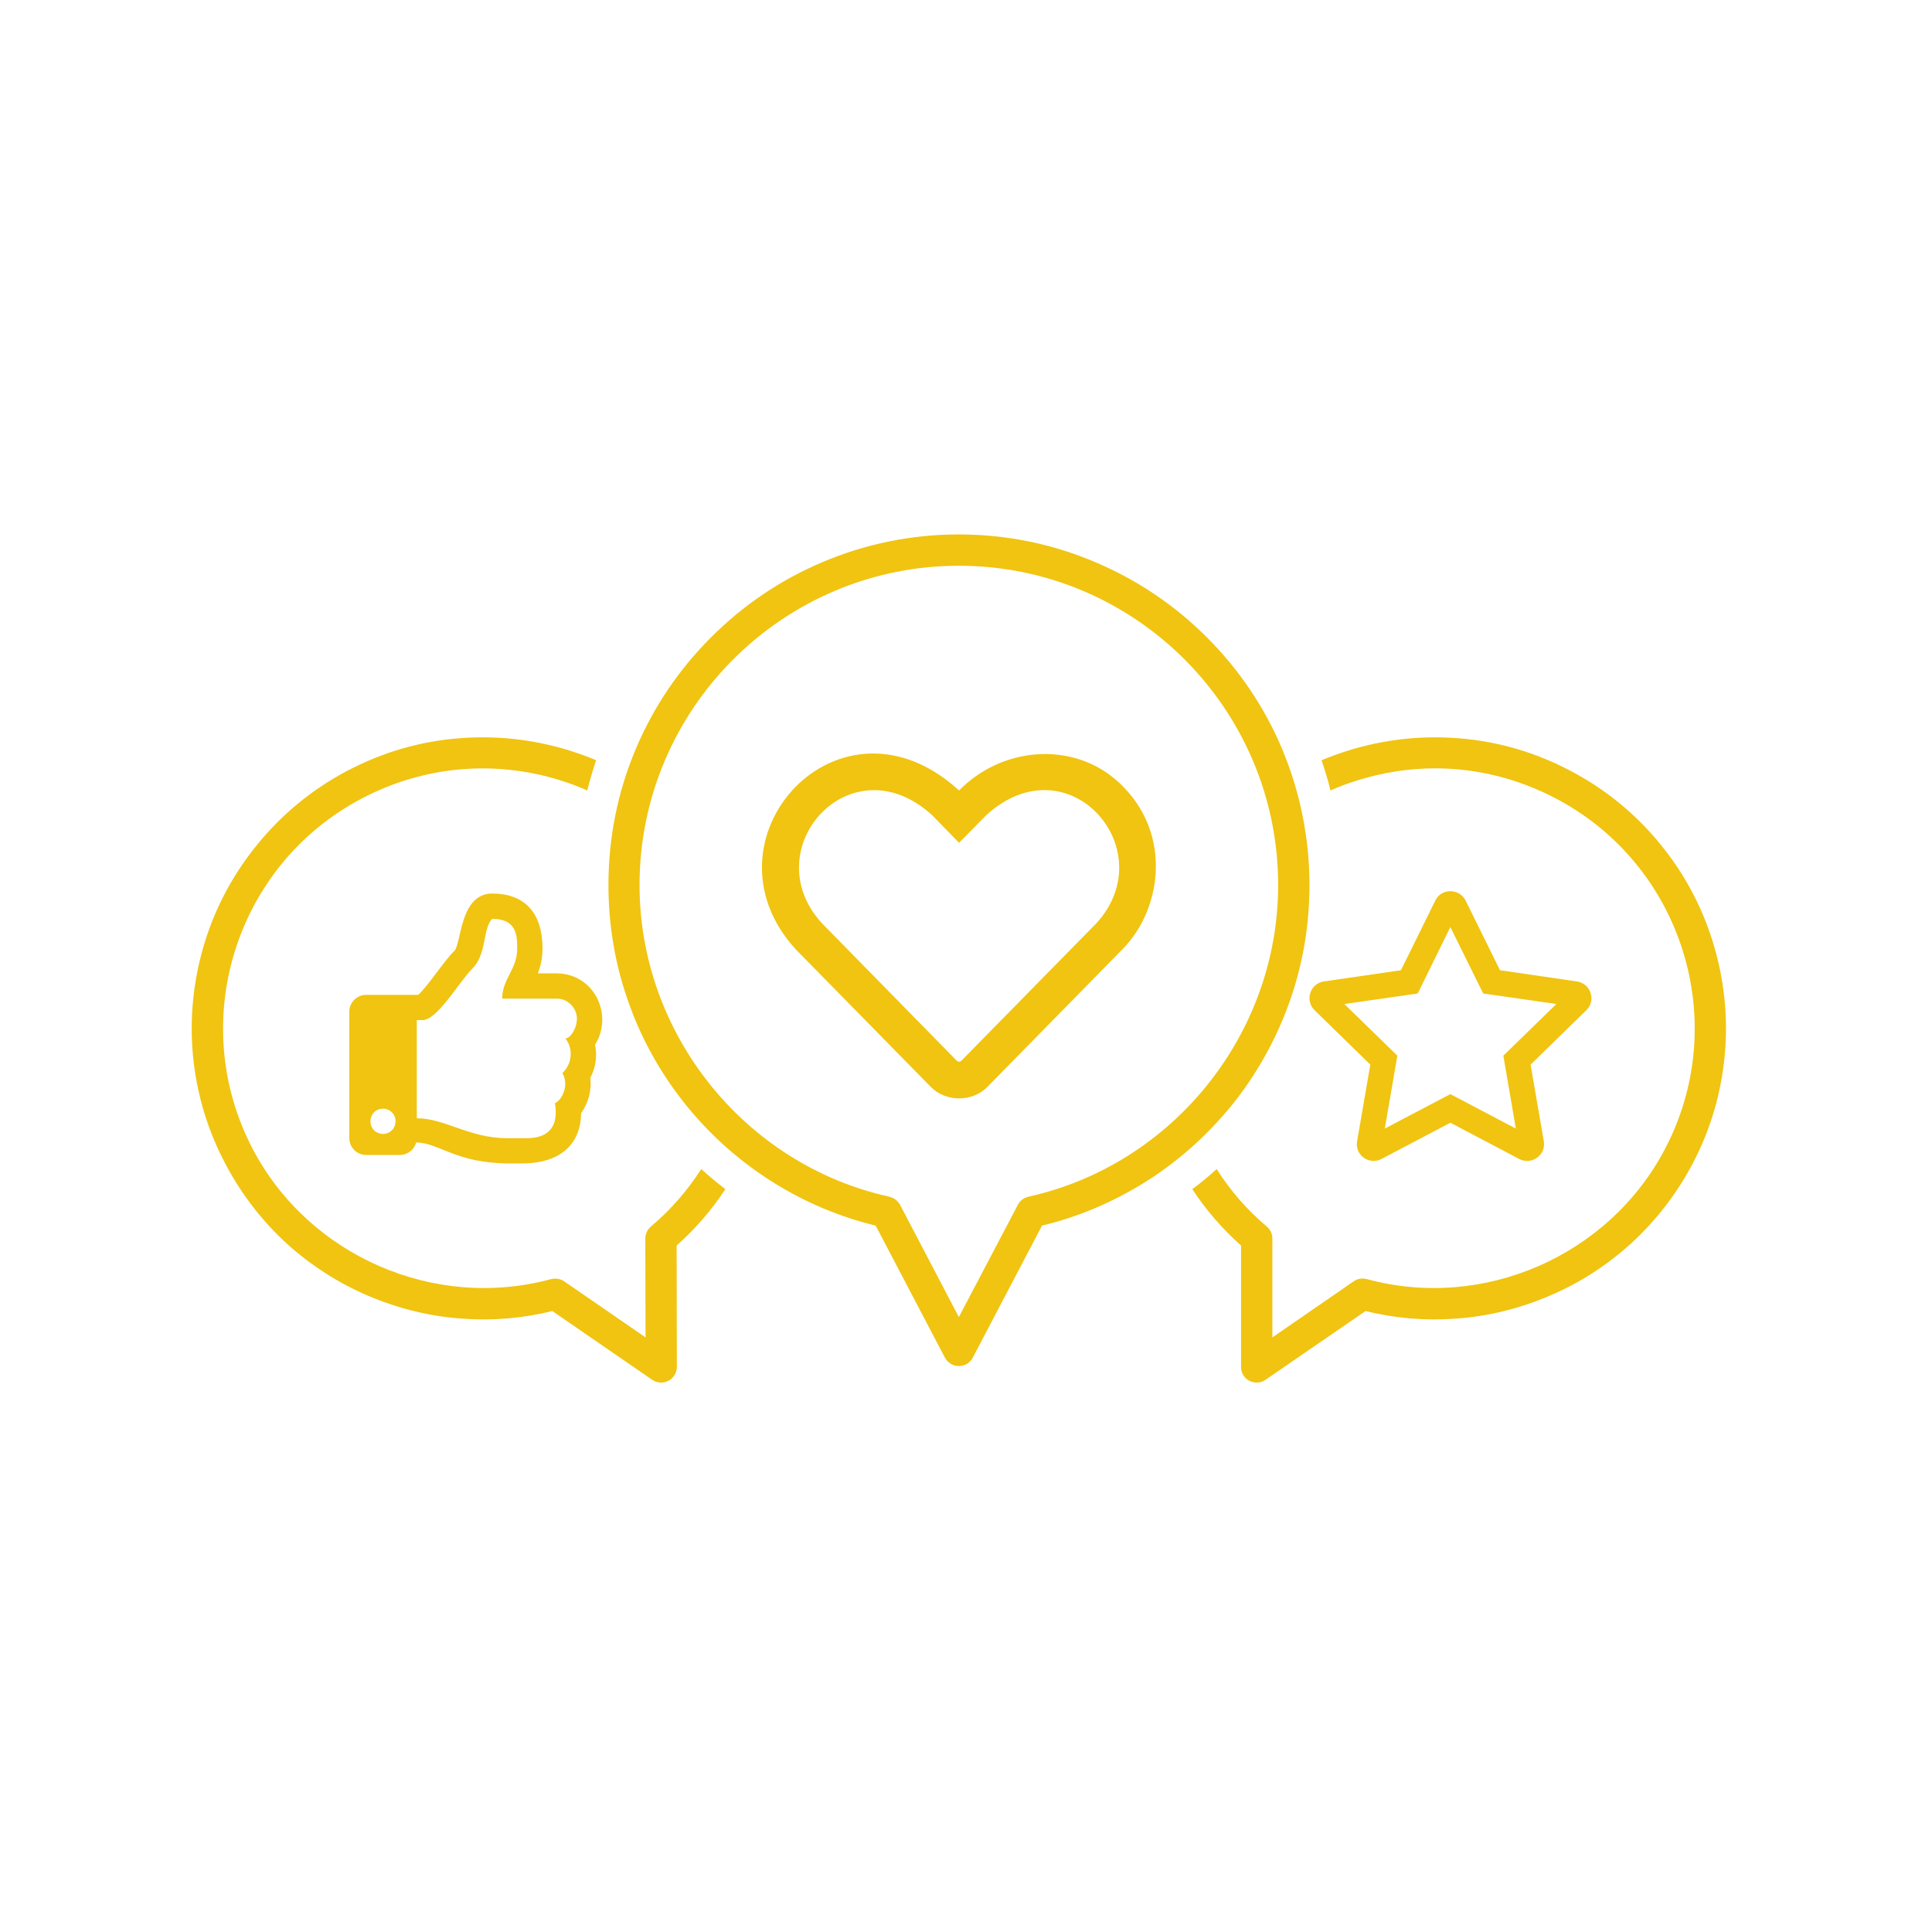
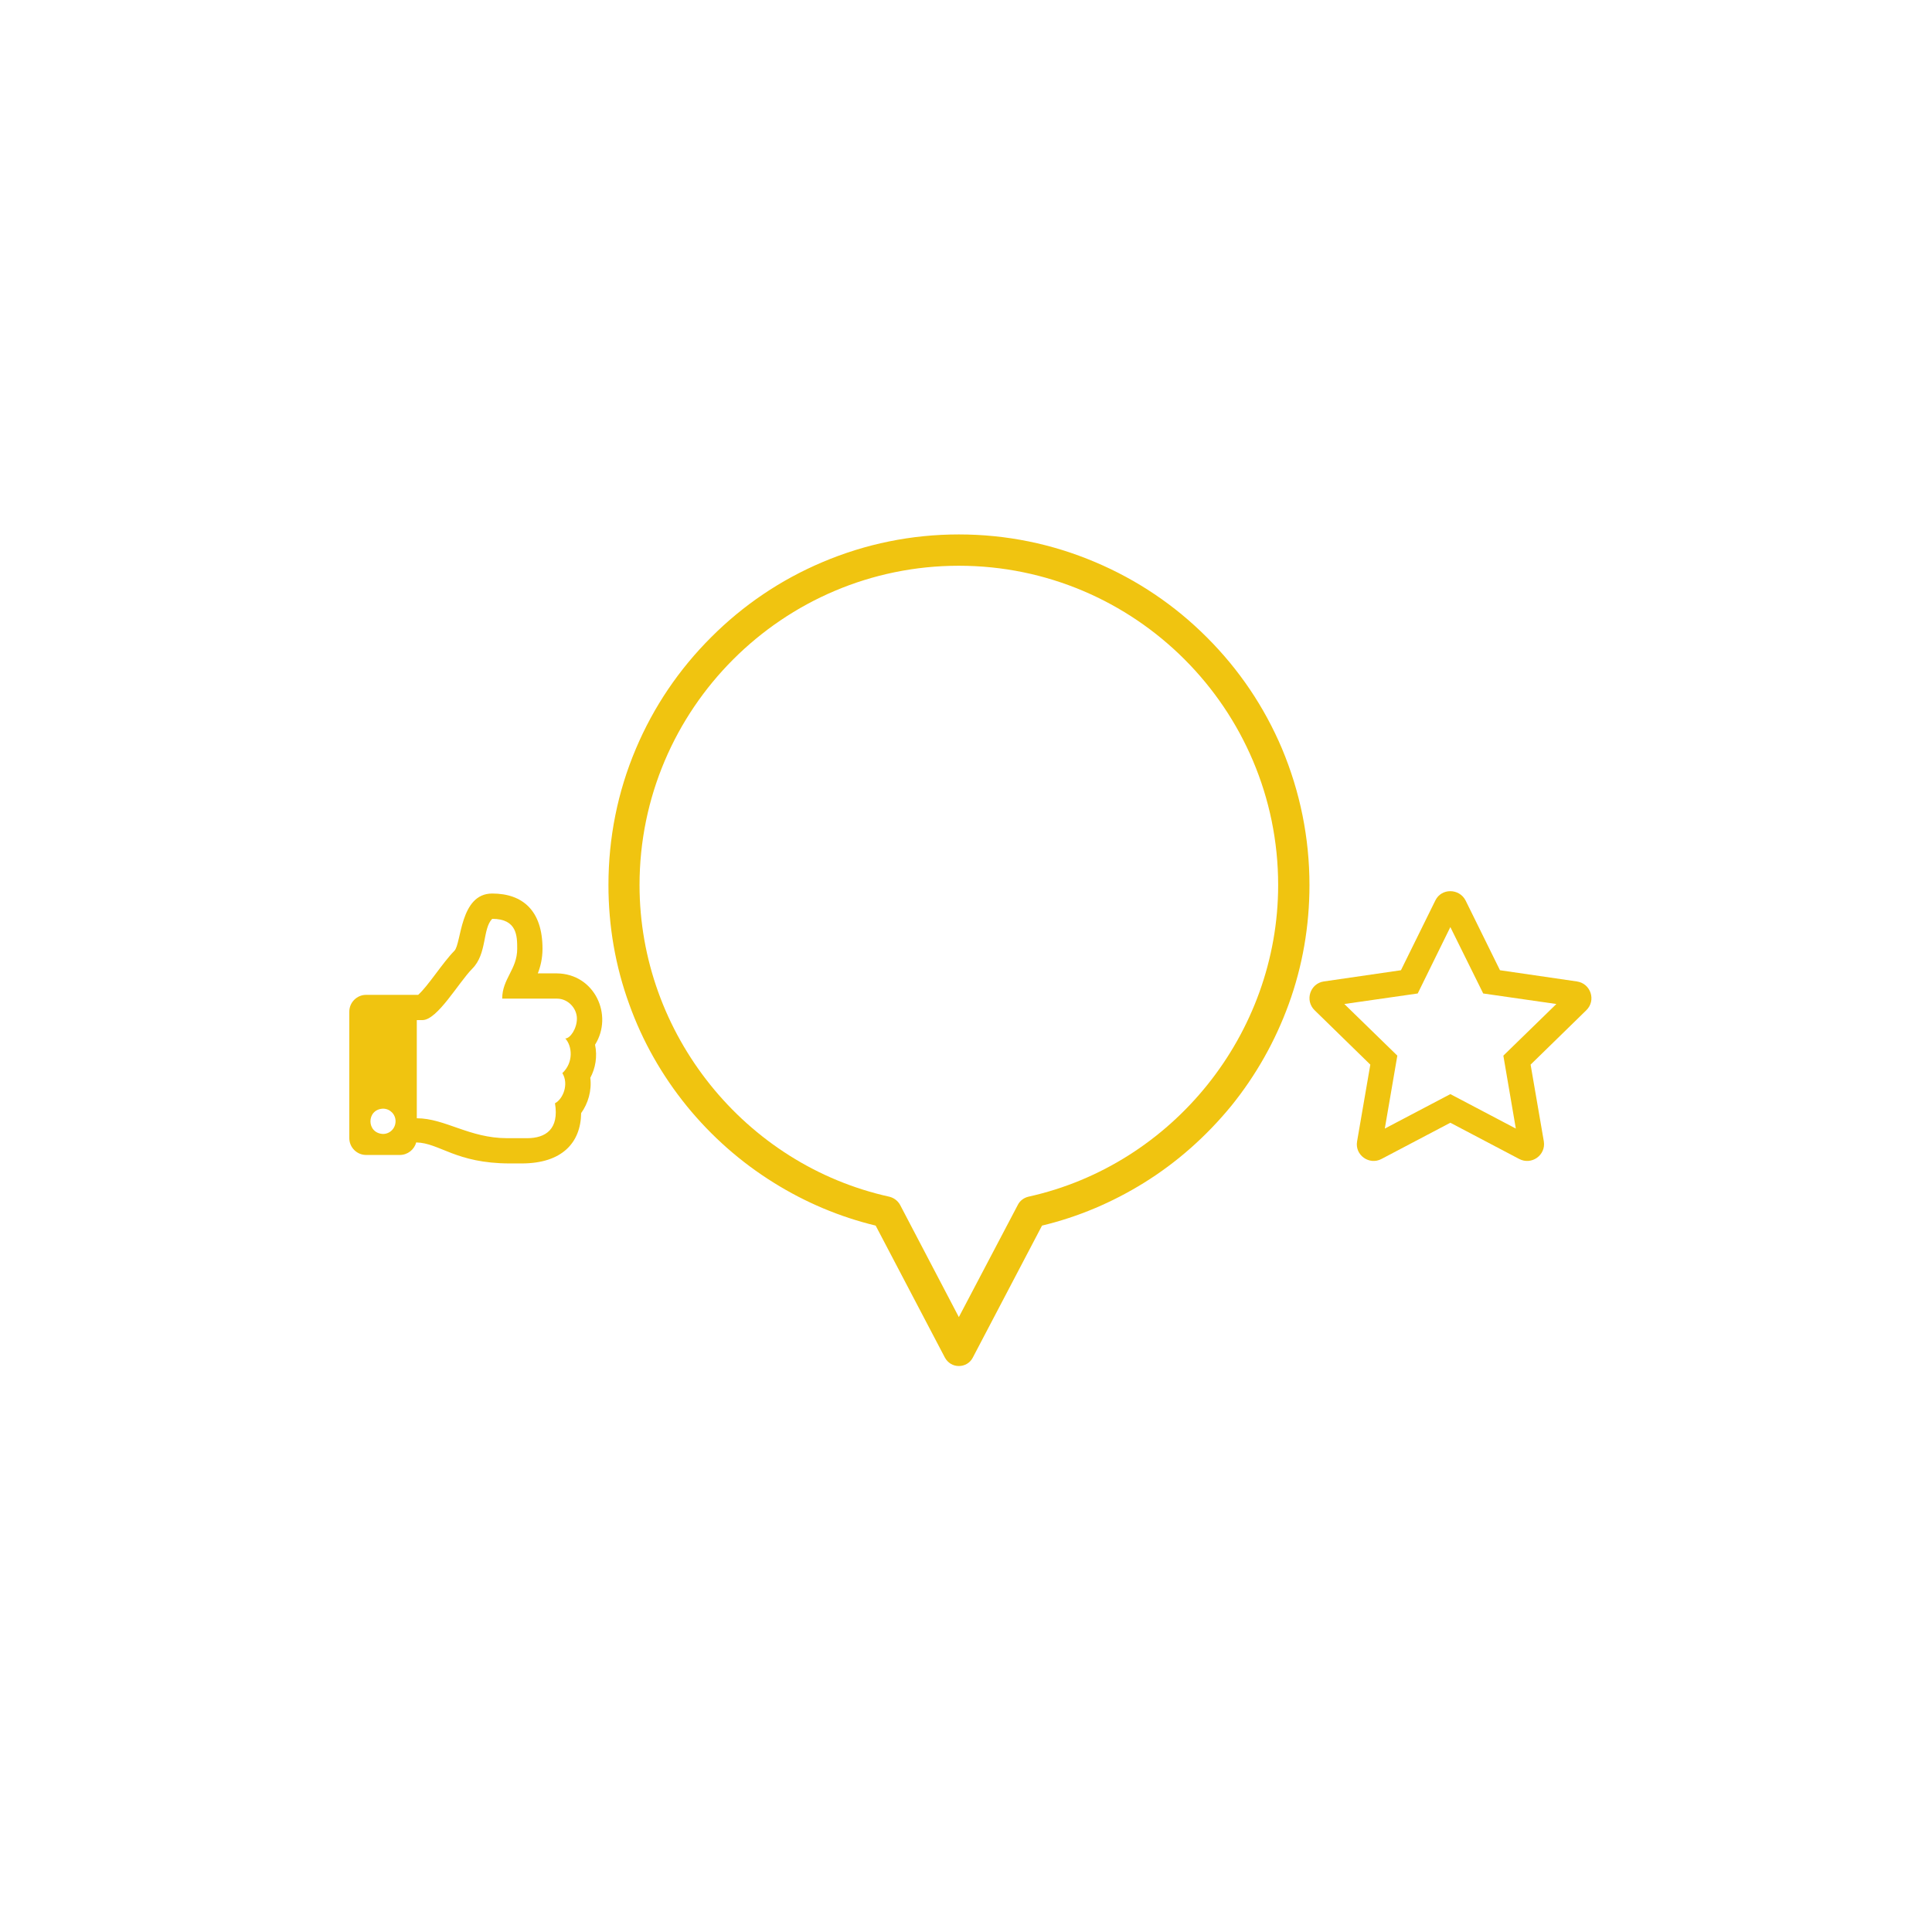
<svg xmlns="http://www.w3.org/2000/svg" width="45" zoomAndPan="magnify" viewBox="0 0 33.75 33.75" height="45" preserveAspectRatio="xMidYMid meet" version="1.2">
  <defs>
    <clipPath id="922940ffc0">
-       <path d="M 20.82 12.832 L 30.152 12.832 L 30.152 24.152 L 20.82 24.152 Z M 20.82 12.832 " />
-     </clipPath>
+       </clipPath>
    <clipPath id="13e081b5ea">
      <path d="M 3.352 12.832 L 12.73 12.832 L 12.73 24.152 L 3.352 24.152 Z M 3.352 12.832 " />
    </clipPath>
    <clipPath id="ae90cc3d5d">
      <path d="M 10 9.332 L 23 9.332 L 23 24 L 10 24 Z M 10 9.332 " />
    </clipPath>
  </defs>
  <g id="0d52c07e66">
    <g clip-rule="nonzero" clip-path="url(#922940ffc0)">
      <path style=" stroke:none;fill-rule:nonzero;fill:#f0c410;fill-opacity:1;" d="M 29.922 16.457 C 29.727 15.828 29.418 15.25 29 14.742 C 28.57 14.215 28.043 13.785 27.434 13.465 C 26.828 13.145 26.176 12.953 25.496 12.898 C 24.844 12.844 24.191 12.914 23.559 13.109 C 23.398 13.16 23.242 13.215 23.086 13.281 C 23.145 13.453 23.199 13.629 23.242 13.809 C 23.398 13.738 23.559 13.68 23.723 13.629 C 24.164 13.492 24.621 13.422 25.07 13.422 C 25.801 13.422 26.52 13.602 27.18 13.949 C 29.395 15.113 30.25 17.863 29.082 20.078 C 28.098 21.945 25.91 22.898 23.875 22.344 C 23.797 22.324 23.715 22.336 23.648 22.383 L 22.227 23.363 L 22.227 21.633 C 22.227 21.555 22.191 21.477 22.129 21.426 C 21.781 21.133 21.488 20.793 21.254 20.422 C 21.117 20.547 20.977 20.664 20.828 20.773 C 21.07 21.141 21.355 21.469 21.68 21.758 L 21.68 23.879 C 21.68 23.98 21.734 24.074 21.824 24.121 C 21.863 24.141 21.91 24.152 21.953 24.152 C 22.008 24.152 22.059 24.137 22.105 24.105 L 23.855 22.902 C 24.371 23.031 24.902 23.074 25.434 23.035 C 25.996 22.996 26.547 22.859 27.066 22.637 C 27.594 22.414 28.07 22.105 28.492 21.723 C 28.926 21.324 29.289 20.859 29.566 20.332 C 29.887 19.727 30.074 19.074 30.133 18.395 C 30.188 17.742 30.117 17.09 29.922 16.457 " />
    </g>
    <g clip-rule="nonzero" clip-path="url(#13e081b5ea)">
-       <path style=" stroke:none;fill-rule:nonzero;fill:#f0c410;fill-opacity:1;" d="M 11.371 21.426 C 11.312 21.477 11.273 21.555 11.273 21.633 L 11.277 23.363 L 9.855 22.383 C 9.809 22.352 9.754 22.336 9.699 22.336 C 9.676 22.336 9.652 22.34 9.629 22.344 C 7.594 22.898 5.402 21.945 4.418 20.078 C 3.254 17.863 4.105 15.113 6.32 13.949 C 7.395 13.383 8.621 13.27 9.781 13.629 C 9.945 13.68 10.102 13.738 10.258 13.809 C 10.305 13.629 10.355 13.453 10.414 13.281 C 10.262 13.215 10.102 13.16 9.941 13.109 C 9.312 12.914 8.66 12.844 8.004 12.898 C 7.324 12.953 6.676 13.145 6.066 13.465 C 5.461 13.785 4.934 14.215 4.504 14.742 C 4.086 15.25 3.773 15.828 3.578 16.457 C 3.383 17.09 3.312 17.742 3.367 18.395 C 3.426 19.074 3.617 19.727 3.938 20.332 C 4.215 20.859 4.574 21.324 5.008 21.723 C 5.43 22.105 5.91 22.414 6.434 22.637 C 6.957 22.859 7.504 22.996 8.07 23.035 C 8.602 23.074 9.133 23.031 9.648 22.902 L 11.395 24.105 C 11.441 24.137 11.496 24.152 11.551 24.152 C 11.594 24.152 11.637 24.141 11.676 24.121 C 11.766 24.074 11.824 23.98 11.824 23.879 L 11.82 21.758 C 12.145 21.469 12.43 21.141 12.672 20.773 C 12.527 20.664 12.387 20.547 12.25 20.422 C 12.012 20.793 11.719 21.133 11.371 21.426 " />
-     </g>
+       </g>
    <g clip-rule="nonzero" clip-path="url(#ae90cc3d5d)">
      <path style=" stroke:none;fill-rule:nonzero;fill:#f0c410;fill-opacity:1;" d="M 17.781 21.047 L 16.75 23.008 L 15.723 21.047 C 15.684 20.977 15.617 20.926 15.539 20.906 C 13.008 20.348 11.172 18.059 11.172 15.461 C 11.172 12.387 13.676 9.883 16.75 9.883 C 19.828 9.883 22.328 12.387 22.328 15.461 C 22.328 18.059 20.492 20.348 17.961 20.906 C 17.883 20.926 17.816 20.977 17.781 21.047 Z M 19.988 20.66 C 20.566 20.301 21.074 19.848 21.508 19.32 C 21.941 18.785 22.277 18.188 22.512 17.543 C 22.754 16.879 22.875 16.176 22.875 15.461 C 22.875 14.637 22.711 13.832 22.395 13.078 C 22.086 12.348 21.645 11.695 21.082 11.133 C 20.52 10.57 19.863 10.129 19.133 9.82 C 18.379 9.5 17.578 9.336 16.75 9.336 C 15.926 9.336 15.121 9.5 14.367 9.82 C 13.637 10.129 12.984 10.57 12.422 11.133 C 11.859 11.695 11.418 12.348 11.109 13.078 C 10.789 13.832 10.629 14.637 10.629 15.461 C 10.629 16.176 10.75 16.879 10.992 17.543 C 11.223 18.188 11.562 18.785 11.996 19.32 C 12.426 19.848 12.938 20.301 13.516 20.66 C 14.066 21.004 14.668 21.258 15.297 21.41 L 16.508 23.719 C 16.559 23.809 16.648 23.863 16.75 23.863 C 16.852 23.863 16.945 23.809 16.992 23.719 L 18.203 21.41 C 18.836 21.258 19.434 21.004 19.988 20.66 " />
    </g>
-     <path style=" stroke:none;fill-rule:nonzero;fill:#f0c410;fill-opacity:1;" d="M 19.156 16.125 L 16.801 18.523 C 16.77 18.555 16.742 18.555 16.707 18.523 L 14.355 16.125 C 13.176 14.832 14.859 12.938 16.285 14.242 L 16.754 14.723 L 17.227 14.242 C 18.656 12.934 20.328 14.836 19.156 16.125 Z M 19.473 13.605 C 18.695 12.953 17.496 13.051 16.754 13.809 C 14.664 11.895 12.152 14.66 13.895 16.578 L 16.25 18.977 C 16.516 19.258 16.996 19.258 17.258 18.977 L 19.613 16.578 C 20.332 15.844 20.484 14.457 19.473 13.605 " />
    <path style=" stroke:none;fill-rule:nonzero;fill:#f0c410;fill-opacity:1;" d="M 26.262 18.441 L 26.48 19.715 L 25.336 19.113 L 24.191 19.715 L 24.41 18.441 L 23.484 17.539 L 24.766 17.355 L 25.336 16.195 L 25.91 17.355 L 27.188 17.539 Z M 27.547 17.145 L 26.203 16.949 L 25.602 15.73 C 25.492 15.516 25.18 15.512 25.074 15.73 L 24.473 16.949 L 23.125 17.145 C 22.887 17.18 22.789 17.477 22.965 17.648 L 23.938 18.598 L 23.707 19.938 C 23.664 20.18 23.922 20.359 24.133 20.246 L 25.336 19.613 L 26.539 20.246 C 26.754 20.359 27.008 20.18 26.969 19.938 L 26.738 18.598 L 27.711 17.648 C 27.887 17.477 27.789 17.18 27.547 17.145 " />
    <path style=" stroke:none;fill-rule:nonzero;fill:#f0c410;fill-opacity:1;" d="M 6.91 19.586 C 6.91 19.711 6.812 19.809 6.691 19.809 C 6.398 19.797 6.398 19.379 6.691 19.367 C 6.812 19.367 6.91 19.465 6.91 19.586 Z M 9.824 18.746 C 9.941 18.938 9.836 19.199 9.695 19.273 C 9.77 19.723 9.535 19.883 9.207 19.883 L 8.859 19.883 C 8.199 19.883 7.773 19.535 7.281 19.535 L 7.281 17.82 L 7.379 17.82 C 7.641 17.82 8.008 17.168 8.25 16.922 C 8.512 16.66 8.426 16.227 8.598 16.051 C 9.035 16.051 9.035 16.355 9.035 16.574 C 9.035 16.934 8.773 17.098 8.773 17.445 L 9.73 17.445 C 9.926 17.445 10.078 17.617 10.078 17.793 C 10.078 17.969 9.961 18.141 9.875 18.141 C 9.996 18.273 10.023 18.559 9.824 18.746 Z M 10.395 18.25 C 10.719 17.734 10.387 17.012 9.73 17.004 L 9.395 17.004 C 9.441 16.887 9.477 16.742 9.477 16.574 C 9.477 15.906 9.129 15.609 8.598 15.609 C 8.031 15.609 8.062 16.484 7.938 16.609 C 7.73 16.82 7.48 17.223 7.305 17.379 L 6.395 17.379 C 6.234 17.379 6.102 17.512 6.102 17.672 L 6.102 19.883 C 6.102 20.043 6.234 20.176 6.395 20.176 L 6.984 20.176 C 7.121 20.176 7.238 20.082 7.27 19.957 C 7.68 19.965 7.961 20.324 8.906 20.324 C 8.973 20.324 9.047 20.324 9.113 20.324 C 9.82 20.324 10.145 19.961 10.152 19.445 C 10.273 19.277 10.34 19.051 10.312 18.828 C 10.402 18.66 10.438 18.457 10.395 18.25 " />
  </g>
</svg>